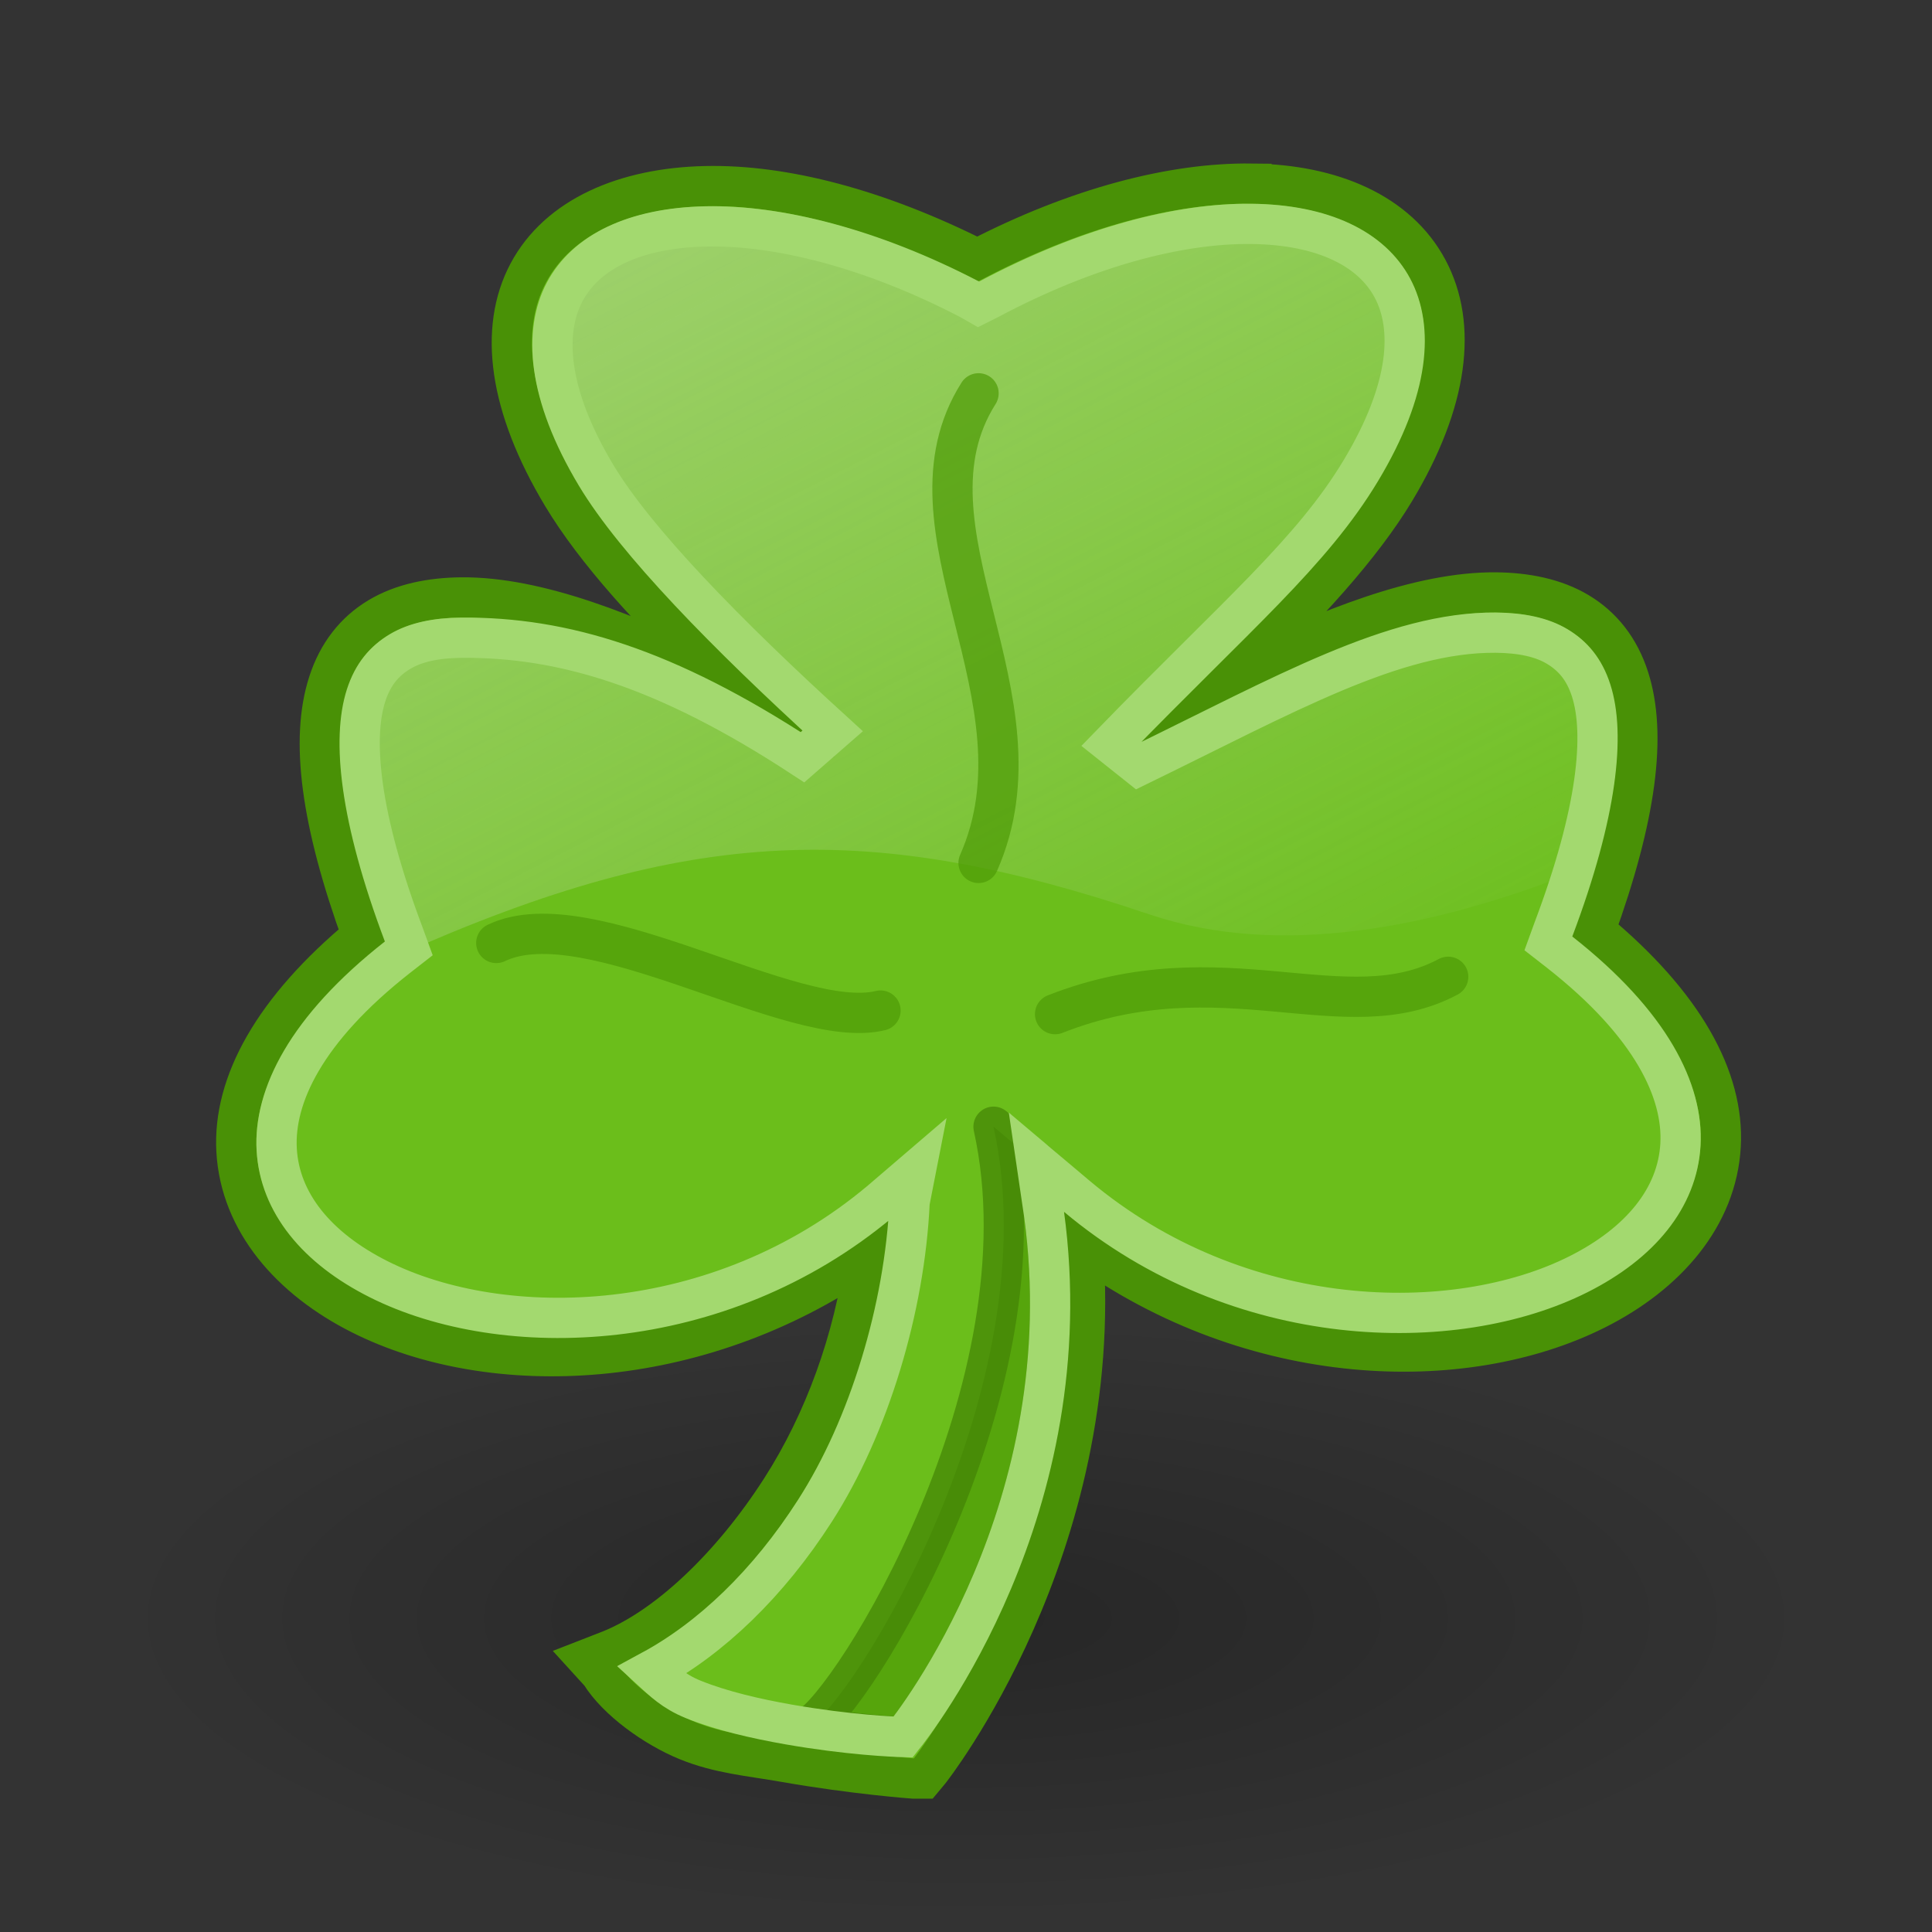
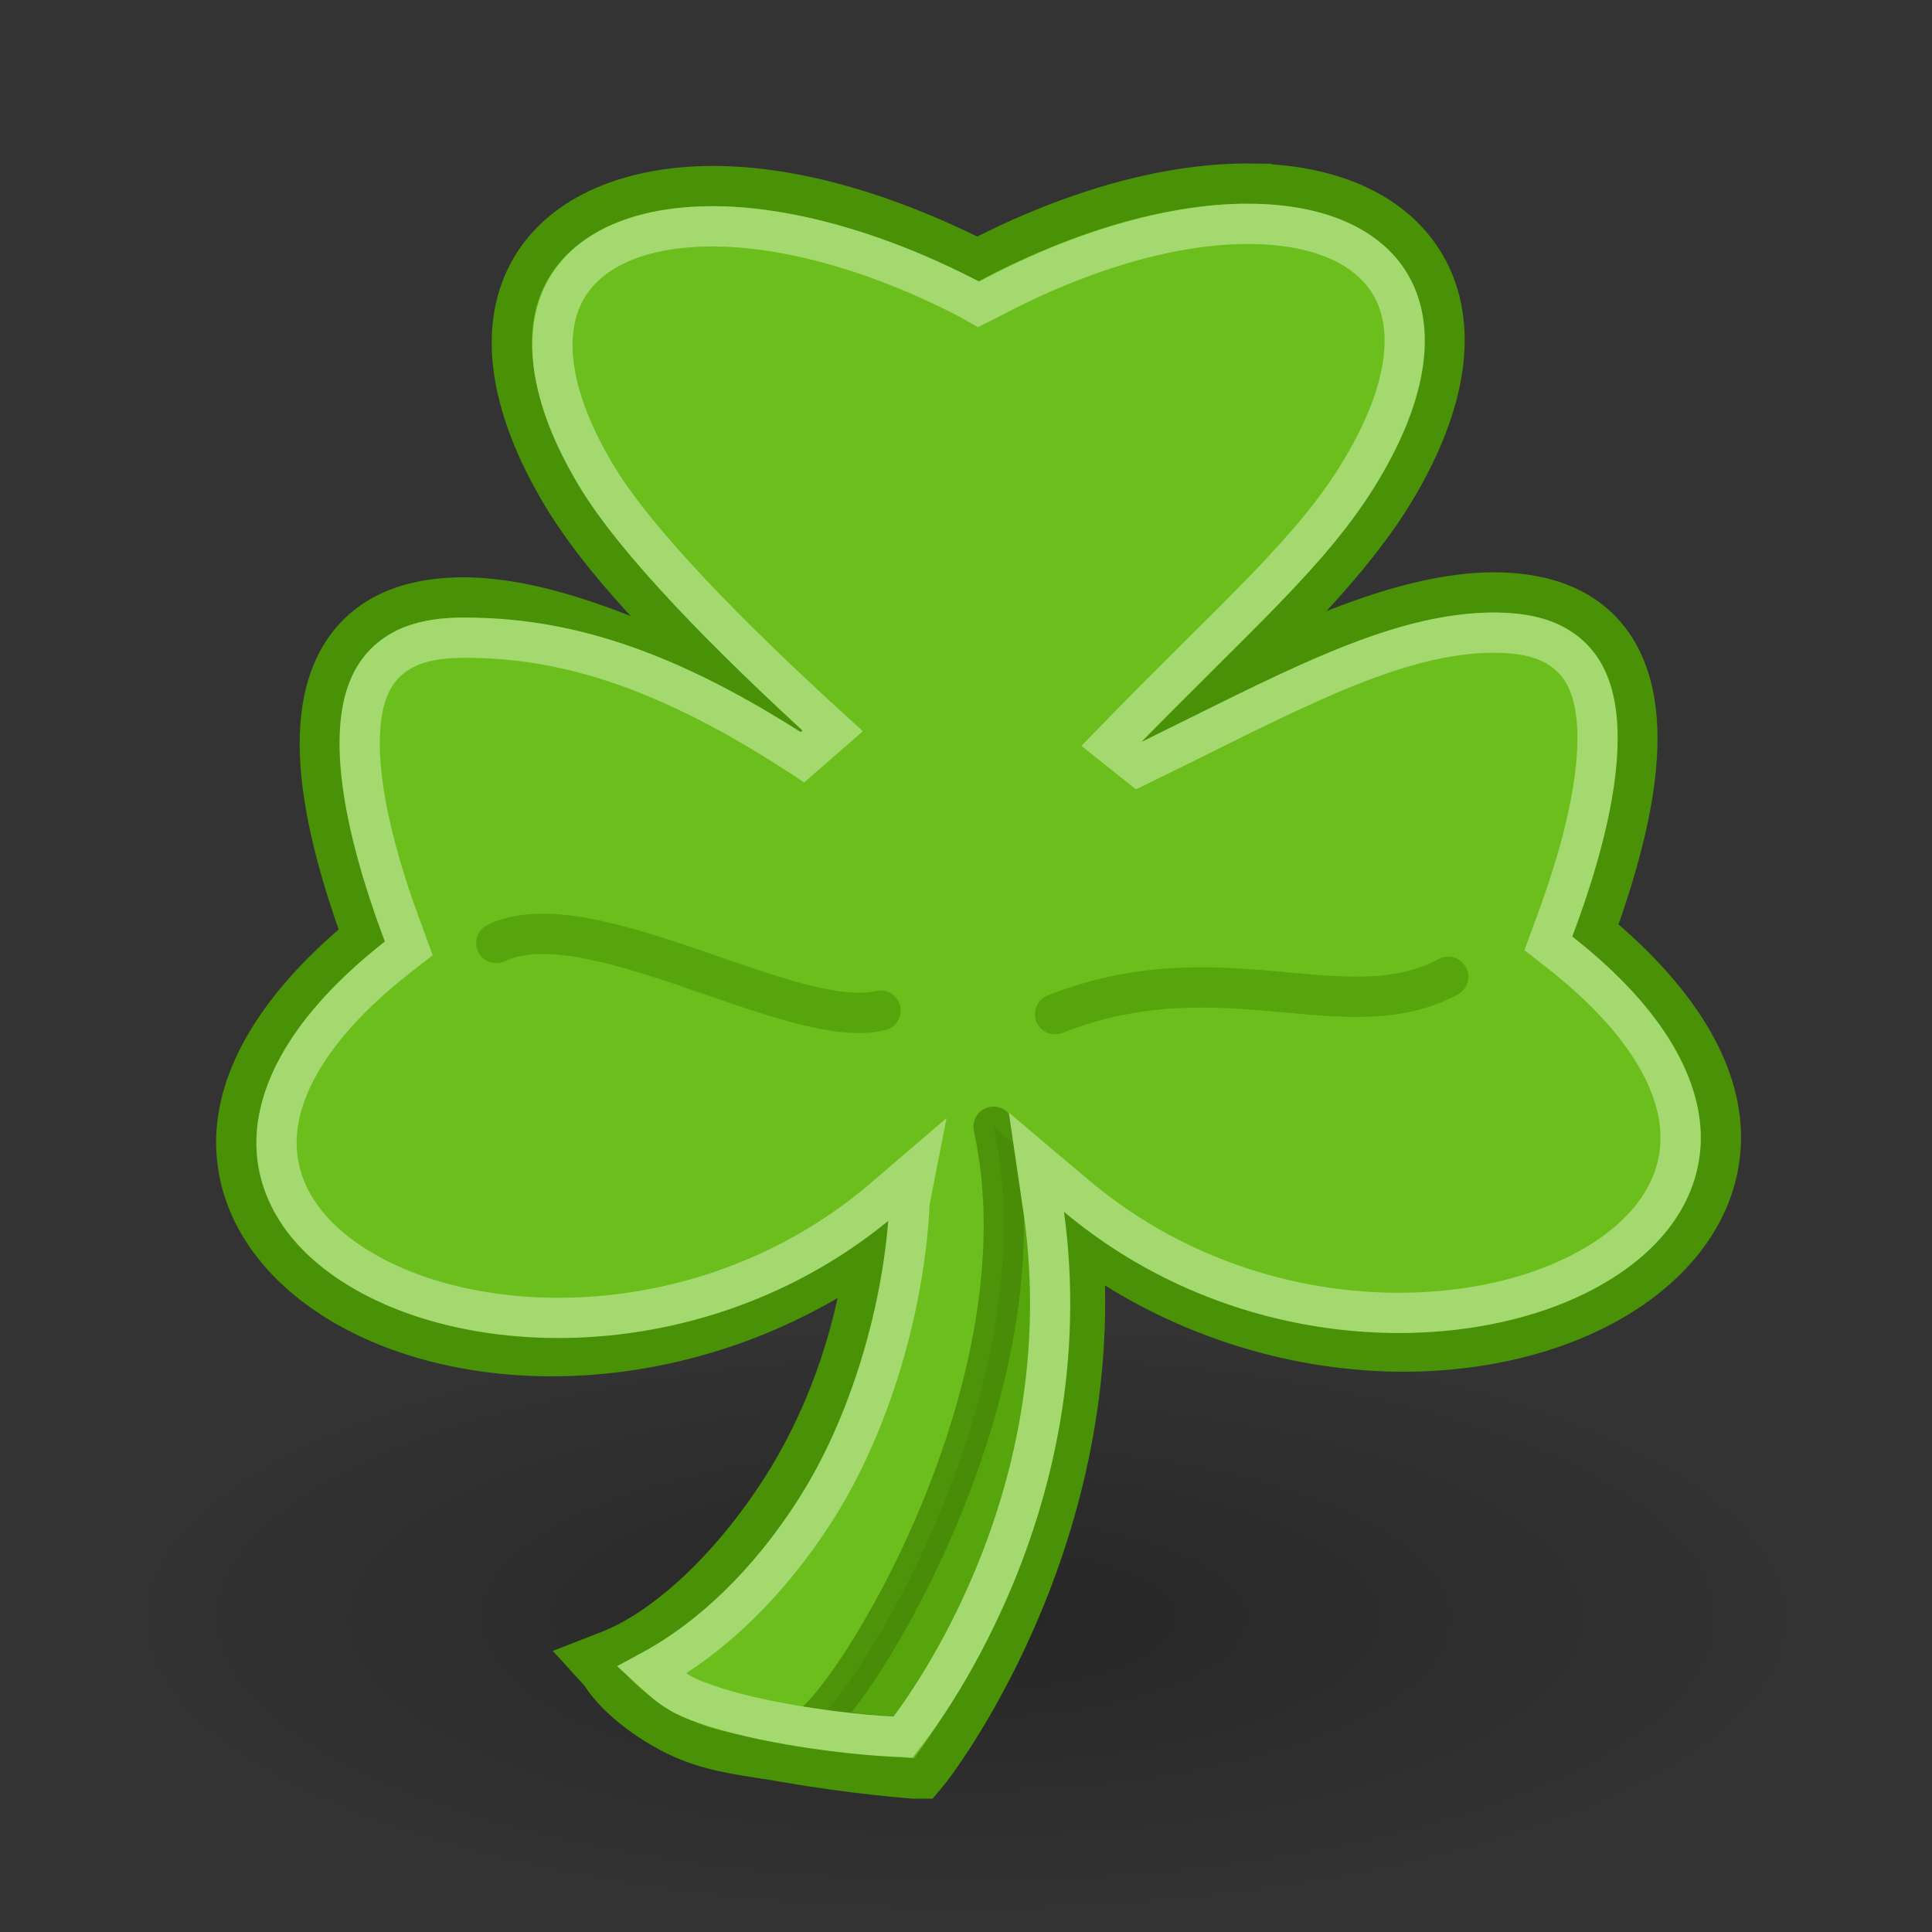
<svg xmlns="http://www.w3.org/2000/svg" xmlns:xlink="http://www.w3.org/1999/xlink" version="1.0" width="48" height="48" id="svg2">
  <rect width="100%" height="100%" fill="#333333" stroke="none" />
  <defs id="defs4">
    <linearGradient id="linearGradient6198">
      <stop id="stop6200" style="stop-color:#eeeeec;stop-opacity:1" offset="0" />
      <stop id="stop6202" style="stop-color:#eeeeec;stop-opacity:0" offset="1" />
    </linearGradient>
    <linearGradient id="linearGradient4474">
      <stop id="stop4476" style="stop-color:#ffffff;stop-opacity:1" offset="0" />
      <stop id="stop4478" style="stop-color:#ffffff;stop-opacity:0" offset="1" />
    </linearGradient>
    <linearGradient id="G1">
      <stop id="s1" style="stop-color:#f5a108;stop-opacity:0" offset="0" />
      <stop id="s2" style="stop-color:#fefdc3;stop-opacity:0.74" offset="1" />
    </linearGradient>
    <linearGradient id="G2">
      <stop id="s3" style="stop-color:#000000;stop-opacity:0.621" offset="0" />
      <stop id="s4" style="stop-color:#000000;stop-opacity:0" offset="1" />
    </linearGradient>
    <linearGradient id="G3">
      <stop id="s5" style="stop-color:#ffffff;stop-opacity:1" offset="0" />
      <stop id="s6" style="stop-color:#ffffff;stop-opacity:0" offset="1" />
    </linearGradient>
    <radialGradient cx="17.312" cy="25.531" r="9.688" fx="17.312" fy="25.531" id="R1" xlink:href="#G2" gradientUnits="userSpaceOnUse" gradientTransform="matrix(2.183,0,0,0.77,-13.792,20.545)" />
    <linearGradient x1="12.609" y1="34.377" x2="9.588" y2="9.573" id="G4" xlink:href="#G1" gradientUnits="userSpaceOnUse" gradientTransform="matrix(2.887,0,0,1.549,22.796,-51.093)" />
    <linearGradient x1="37.522" y1="36.009" x2="18.095" y2="-4.046" id="G5" xlink:href="#G3" gradientUnits="userSpaceOnUse" gradientTransform="matrix(1,0,0,1.003,0,-0.08)" />
    <linearGradient x1="76.207" y1="-7.19" x2="43.183" y2="-43.949" id="linearGradient4472" xlink:href="#linearGradient4474" gradientUnits="userSpaceOnUse" gradientTransform="matrix(1,0,0,1.054,0,0.16)" />
    <linearGradient x1="76.207" y1="-7.19" x2="43.183" y2="-43.949" id="linearGradient2885" xlink:href="#linearGradient4474" gradientUnits="userSpaceOnUse" gradientTransform="matrix(1,0,0,1.054,0,0.16)" />
    <linearGradient x1="76.207" y1="-7.19" x2="43.183" y2="-43.949" id="linearGradient2888" xlink:href="#linearGradient4474" gradientUnits="userSpaceOnUse" gradientTransform="matrix(1,0,0,1.054,0,0.16)" />
    <linearGradient id="linearGradient4474-7">
      <stop id="stop4476-4" style="stop-color:#ffffff;stop-opacity:1" offset="0" />
      <stop id="stop4478-0" style="stop-color:#ffffff;stop-opacity:0" offset="1" />
    </linearGradient>
    <linearGradient x1="12.609" y1="34.377" x2="9.588" y2="9.573" id="linearGradient2936" xlink:href="#G1" gradientUnits="userSpaceOnUse" gradientTransform="matrix(2.887,0,0,1.549,36.22,-42.957)" />
    <linearGradient x1="12.609" y1="34.377" x2="9.588" y2="9.573" id="linearGradient2943" xlink:href="#G1" gradientUnits="userSpaceOnUse" gradientTransform="matrix(2.887,0,0,1.549,33.919,-46.696)" />
    <linearGradient x1="37.522" y1="36.009" x2="18.095" y2="-4.046" id="G5-7" xlink:href="#G3-2" gradientUnits="userSpaceOnUse" gradientTransform="matrix(1,0,0,1.003,0,-0.08)" />
    <linearGradient x1="12.609" y1="34.377" x2="9.588" y2="9.573" id="G4-1" xlink:href="#G1-4" gradientUnits="userSpaceOnUse" gradientTransform="matrix(2.012,0,0,1.08,-1.429,-2.735)" />
    <radialGradient cx="17.312" cy="25.531" r="9.688" fx="17.312" fy="25.531" id="R1-5" xlink:href="#G2-4" gradientUnits="userSpaceOnUse" gradientTransform="matrix(1,0,0,0.352,0,16.554)" />
    <linearGradient id="G3-2">
      <stop id="s5-4" style="stop-color:#ffffff;stop-opacity:1" offset="0" />
      <stop id="s6-5" style="stop-color:#ffffff;stop-opacity:0" offset="1" />
    </linearGradient>
    <linearGradient id="G2-4">
      <stop id="s3-8" style="stop-color:#000000;stop-opacity:1" offset="0" />
      <stop id="s4-8" style="stop-color:#000000;stop-opacity:0" offset="1" />
    </linearGradient>
    <linearGradient id="G1-4">
      <stop id="s1-0" style="stop-color:#f5a108;stop-opacity:0" offset="0" />
      <stop id="s2-9" style="stop-color:#fefdc3;stop-opacity:0.74" offset="1" />
    </linearGradient>
    <linearGradient x1="14.562" y1="-2.875" x2="30.75" y2="28.688" id="linearGradient6204" xlink:href="#linearGradient6198" gradientUnits="userSpaceOnUse" />
  </defs>
  <path d="m 45.147,40.206 a 21.147,7.46 0 0 1 -42.294,0 21.147,7.46 0 1 1 42.294,0 z" id="s" style="opacity:0.4;fill:url(#R1)" />
  <path d="m 31.094,4.562 c -1.949,-0.023 -4.322,0.586 -6.812,1.875 -2.48,-1.248 -4.81,-1.854 -6.75,-1.812 -2.007,0.042 -3.665,0.762 -4.406,2.156 -0.741,1.394 -0.487,3.313 0.844,5.531 0.82,1.366 2.231,2.928 3.969,4.562 -2.317,-1.147 -4.599,-2.045 -6.469,-2.031 -0.758,0.006 -1.478,0.149 -2.062,0.5 -0.584,0.351 -1.015,0.892 -1.25,1.625 C 7.705,18.374 7.971,20.414 9,23.25 c -2.205,1.828 -3.219,3.668 -3.125,5.344 0.099,1.756 1.343,3.182 3.094,4.062 3.242,1.631 8.336,1.475 12.531,-1.438 -0.283,2.068 -1.016,4.102 -2.094,5.781 -1.258,1.959 -2.856,3.442 -4.25,4 l -0.562,0.219 0.324,0.356 c 0.412,0.668 1.356,1.343 2.158,1.67 0.803,0.326 1.555,0.381 2.419,0.533 1.727,0.303 3.193,0.41 3.193,0.41 l 0.25,0 L 23.094,44 c 0,0 4.39,-5.544 3.812,-13.031 4.233,3.06 9.453,3.221 12.75,1.562 1.751,-0.881 2.995,-2.307 3.094,-4.062 0.094,-1.676 -0.92,-3.516 -3.125,-5.344 1.029,-2.836 1.295,-4.876 0.844,-6.281 -0.235,-0.733 -0.666,-1.274 -1.25,-1.625 -0.584,-0.351 -1.304,-0.494 -2.062,-0.5 -1.869,-0.014 -4.151,0.884 -6.469,2.031 1.737,-1.634 3.149,-3.197 3.969,-4.562 1.331,-2.216 1.555,-4.112 0.812,-5.5 -0.743,-1.388 -2.367,-2.101 -4.375,-2.125 z" id="path5389" style="font-size:medium;font-style:normal;font-variant:normal;font-weight:normal;font-stretch:normal;text-indent:0;text-align:start;text-decoration:none;line-height:normal;letter-spacing:normal;word-spacing:normal;text-transform:none;direction:ltr;block-progression:tb;writing-mode:lr-tb;text-anchor:start;baseline-shift:baseline;color:#000000;fill:#6bbe1b;fill-opacity:1;stroke:#499106;stroke-width:1;stroke-miterlimit:100;stroke-opacity:1;stroke-dasharray:none;marker:none;visibility:visible;display:inline;overflow:visible;enable-background:accumulate;font-family:Bitstream Vera Sans;-inkscape-font-specification:Bitstream Vera Sans" />
-   <path d="m 31.094,5.562 c -1.784,-0.021 -4.075,0.567 -6.531,1.875 l -0.25,0.125 -0.219,-0.125 C 21.638,6.16 19.316,5.587 17.531,5.625 c -1.785,0.038 -2.979,0.645 -3.5,1.625 -0.521,0.98 -0.448,2.515 0.781,4.562 0.979,1.632 3.235,3.938 5.875,6.344 l -0.75,0.656 c -3.396,-2.222 -5.952,-2.987 -8.469,-2.969 -0.634,0.005 -1.148,0.113 -1.531,0.344 -0.384,0.231 -0.672,0.558 -0.844,1.094 -0.344,1.071 -0.169,3.004 0.938,5.938 l 0.125,0.344 -0.219,0.156 c 7.255,-3.234 11.71,-3.33 18.625,-1 3.274,1.103 7.089,0.304 10.5,-1.031 0.664,-2.154 0.754,-3.643 0.469,-4.531 -0.172,-0.536 -0.46,-0.863 -0.844,-1.094 -0.384,-0.231 -0.897,-0.339 -1.531,-0.344 -2.517,-0.019 -5.245,1.543 -8.875,3.312 L 27.625,18.5 c 3.122,-3.214 4.963,-4.774 6.188,-6.812 1.229,-2.046 1.301,-3.56 0.781,-4.531 -0.519,-0.971 -1.716,-1.573 -3.5,-1.594 z" id="path6187" style="font-size:medium;font-style:normal;font-variant:normal;font-weight:normal;font-stretch:normal;text-indent:0;text-align:start;text-decoration:none;line-height:normal;letter-spacing:normal;word-spacing:normal;text-transform:none;direction:ltr;block-progression:tb;writing-mode:lr-tb;text-anchor:start;baseline-shift:baseline;opacity:0.5;color:#000000;fill:url(#linearGradient6204);fill-opacity:1;stroke:none;stroke-width:1;marker:none;visibility:visible;display:inline;overflow:visible;enable-background:accumulate;font-family:Bitstream Vera Sans;-inkscape-font-specification:Bitstream Vera Sans" />
  <path d="m 24.684,27.993 c 1.424,6.444 -3.521,14.338 -4.59,14.913 1.204,0.18 2.14,0.244 2.344,0.25 0.252,-0.315 4.5,-5.687 3.5,-13 L 25.75,28.875 l 0.469,0.406 z" id="path6214" style="opacity:0.7;fill:#4e9a06;stroke:#428205;stroke-width:1;stroke-linecap:round;stroke-linejoin:round;stroke-miterlimit:100;stroke-opacity:1;stroke-dasharray:none;stroke-dashoffset:0" />
  <path d="m 31.094,5.562 c 1.784,0.021 2.981,0.623 3.5,1.594 0.519,0.971 0.448,2.485 -0.781,4.531 -1.224,2.038 -3.081,3.583 -6.203,6.797 l 0.678,0.54 c 3.63,-1.769 6.352,-3.324 8.869,-3.306 0.634,0.005 1.148,0.113 1.531,0.344 0.384,0.231 0.672,0.558 0.844,1.094 0.344,1.071 0.169,3.004 -0.938,5.938 l -0.125,0.344 0.281,0.219 c 2.288,1.797 3.074,3.465 3,4.781 -0.074,1.317 -0.992,2.444 -2.531,3.219 -3.079,1.549 -8.438,1.445 -12.469,-1.938 l -1,-0.844 0.188,1.281 c 1,7.313 -3.248,12.685 -3.5,13 -0.235,-0.007 -1.352,-0.051 -2.844,-0.312 -0.82,-0.144 -1.675,-0.341 -2.375,-0.625 C 16.728,42.02 16.465,41.753 16.188,41.5 c 1.472,-0.797 2.897,-2.152 4.062,-3.969 1.341,-2.09 2.228,-5.027 2.349,-7.666 L 22.75,29.094 l -0.875,0.75 C 17.844,33.226 12.485,33.33 9.406,31.781 7.867,31.007 6.949,29.879 6.875,28.562 c -0.074,-1.317 0.712,-2.984 3,-4.781 l 0.281,-0.219 -0.125,-0.344 C 8.925,20.285 8.75,18.353 9.094,17.281 9.266,16.746 9.554,16.418 9.938,16.188 c 0.384,-0.231 0.897,-0.339 1.531,-0.344 2.517,-0.019 5.073,0.747 8.469,2.969 l 0.749,-0.654 C 18.046,15.753 15.792,13.445 14.812,11.812 13.584,9.765 13.51,8.23 14.031,7.25 c 0.521,-0.98 1.715,-1.587 3.5,-1.625 1.785,-0.038 4.107,0.535 6.562,1.812 l 0.219,0.125 0.25,-0.125 c 2.456,-1.308 4.747,-1.896 6.531,-1.875 z" id="path5374" style="font-size:medium;font-style:normal;font-variant:normal;font-weight:normal;font-stretch:normal;text-indent:0;text-align:start;text-decoration:none;line-height:normal;letter-spacing:normal;word-spacing:normal;text-transform:none;direction:ltr;block-progression:tb;writing-mode:lr-tb;text-anchor:start;baseline-shift:baseline;color:#000000;fill:none;stroke:#a3d96f;stroke-width:1;stroke-opacity:1;marker:none;visibility:visible;display:inline;overflow:visible;enable-background:accumulate;font-family:Bitstream Vera Sans;-inkscape-font-specification:Bitstream Vera Sans" />
  <path d="m 26.213,25.196 c 4.154,-1.635 7.204,0.442 9.767,-0.928" id="path6206" style="opacity:0.7;fill:none;stroke:#4e9a06;stroke-linecap:round" />
  <path d="m 12.33,23.428 c 2.298,-1.105 7.38,2.21 9.546,1.679" id="path6208" style="opacity:0.7;fill:none;stroke:#4e9a06;stroke-width:1;stroke-linecap:round;stroke-linejoin:round;stroke-miterlimit:100;stroke-opacity:1;stroke-dasharray:none;stroke-dashoffset:0" />
-   <path d="m 24.312,9.772 c -2.127,3.359 1.818,7.557 0,11.667" id="path6210" style="opacity:0.7;fill:none;stroke:#4e9a06;stroke-width:1;stroke-linecap:round;stroke-linejoin:round;stroke-miterlimit:100;stroke-opacity:1;stroke-dasharray:none;stroke-dashoffset:0" />
</svg>